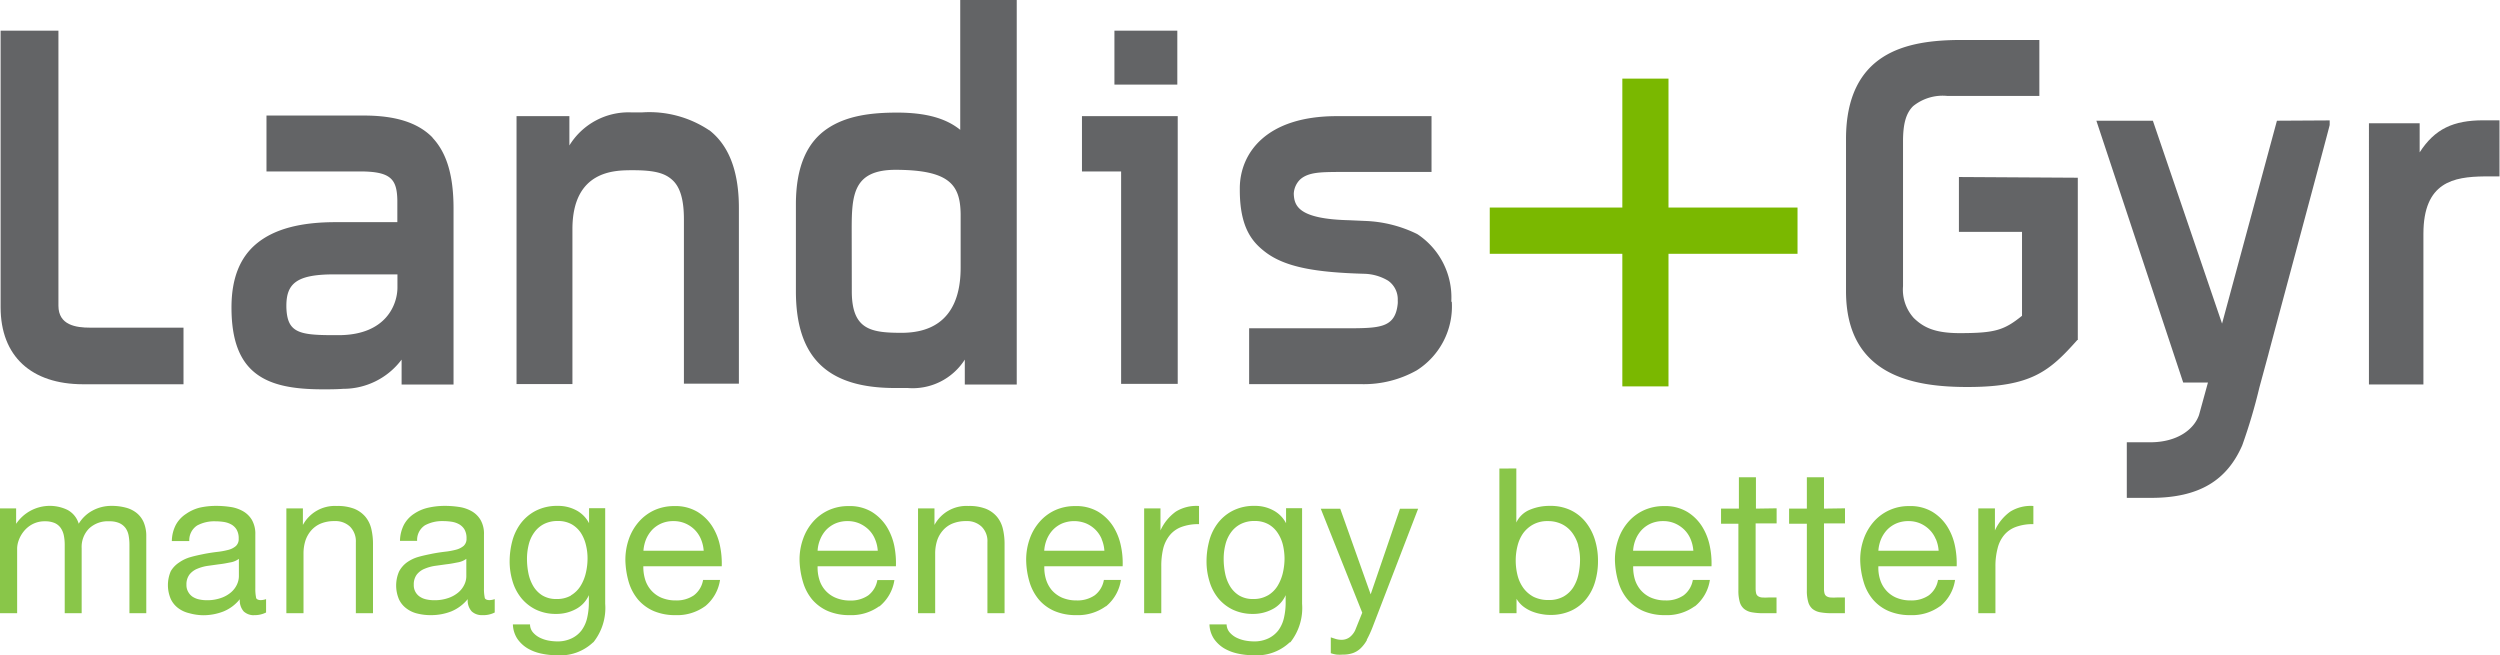
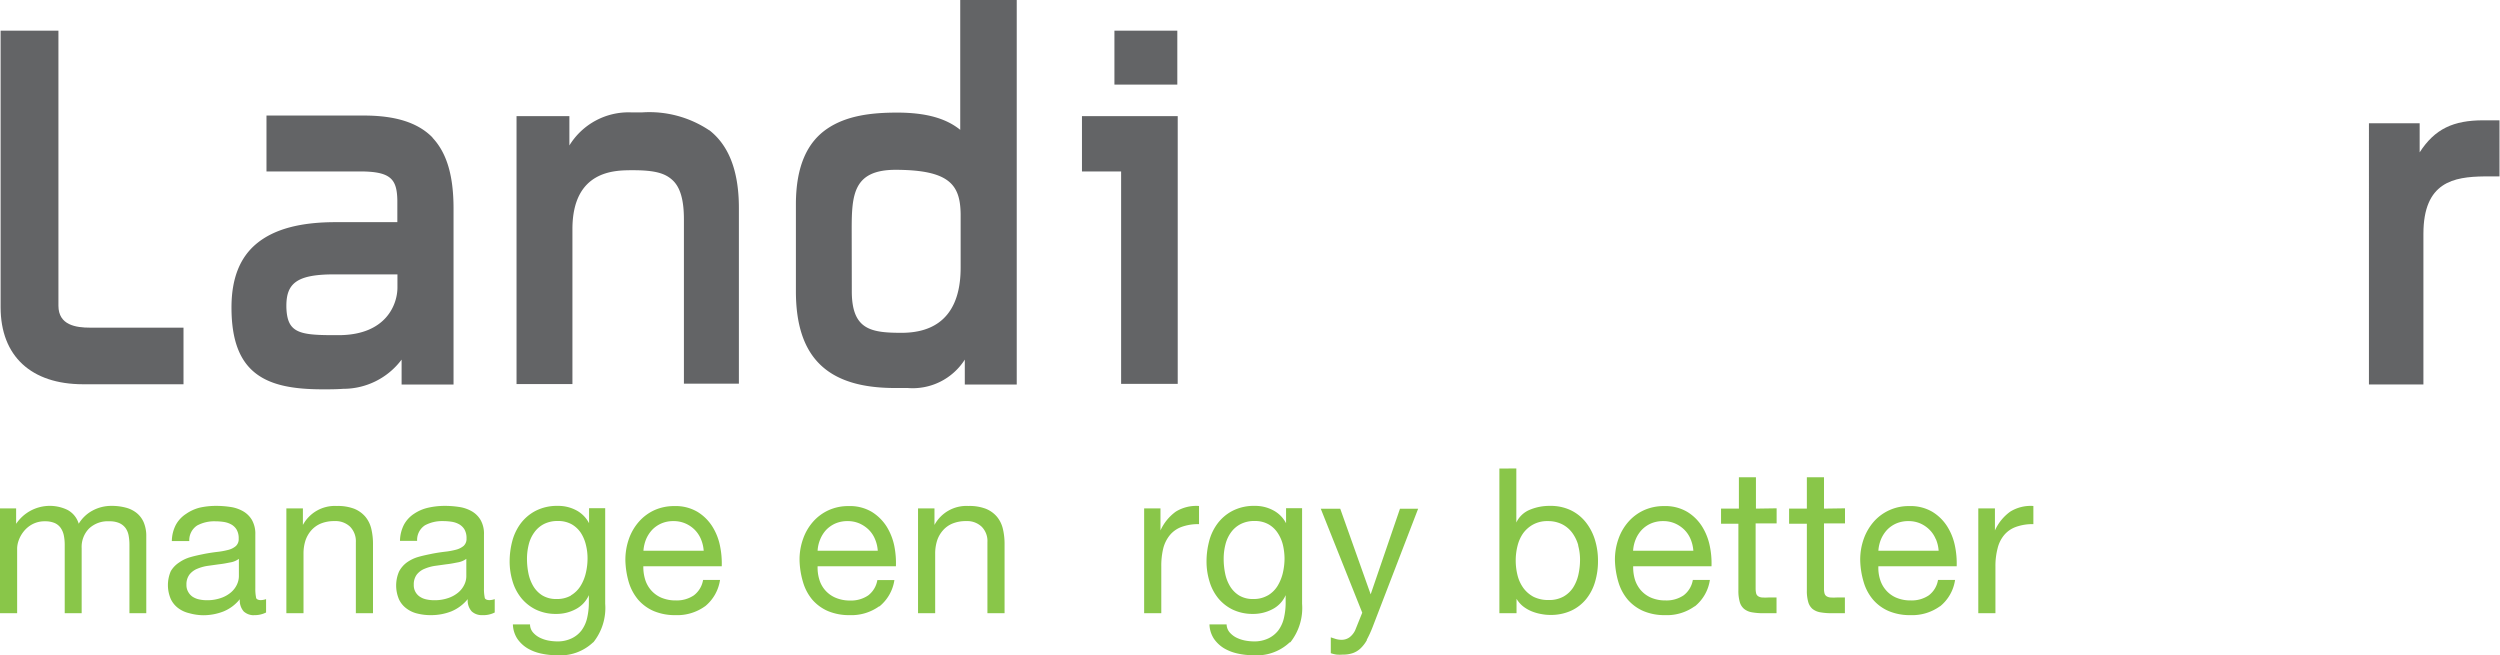
<svg xmlns="http://www.w3.org/2000/svg" data-name="Logo" preserveAspectRatio="xMidYMid meet" viewBox="0 0 246.45 64.59">
  <defs>
    <style>.cls-logo-1{fill:#7ab800;}.cls-logo-2{fill:#636466;}.cls-logo-3{fill:#89c649;}</style>
  </defs>
-   <polygon class="cls-logo-1" points="164.48 20.46 164.48 7.75 159.93 7.75 159.93 20.46 146.86 20.46 146.86 25.02 159.93 25.02 159.93 38.09 164.48 38.09 164.48 25.02 177.2 25.02 177.2 20.46 164.48 20.46" />
  <path class="cls-logo-2" d="M117,70.13c-1.46-1.51-3.7-2.19-6.8-2.19h-9.59v5.51h9.21c3.06,0,3.65.76,3.69,2.85v2.15h-6.09c-3.45,0-6,.67-7.73,2.07s-2.53,3.53-2.53,6.34c0,3.22.81,5.26,2.37,6.48s3.8,1.59,6.64,1.59c.64,0,1.3,0,2-.05A7.18,7.18,0,0,0,113.93,92v2.46h5.12V77.11c0-3.17-.63-5.46-2.09-7M113.52,83.6v1.29c0,1.65-1.09,4.65-5.7,4.7h-.61c-3.46,0-4.58-.27-4.64-2.79,0,0,0-.07,0-.1,0-2.18,1-3.07,4.5-3.1Z" transform="translate(-74.34 -56.55)" />
  <path class="cls-logo-2" d="M144.25,69.39a10.62,10.62,0,0,0-6.61-1.76l-1.06,0a6.83,6.83,0,0,0-6.11,3.26V68h-5.21V94.41h5.51V79.14c0-5.86,4.28-5.78,5.73-5.81h.21c2.21,0,3.21.3,3.95,1s1.1,1.93,1.1,3.84v16.2h5.42V77.06c0-3.9-1.13-6.28-2.91-7.67" transform="translate(-74.34 -56.55)" />
  <path class="cls-logo-2" d="M169,56.55V69.35c-1.38-1.12-3.34-1.7-6.23-1.7-2.55,0-5,.3-6.9,1.6s-3.07,3.6-3.07,7.46c0,0,0,0,0,.05v8.5c0,3.24.76,5.64,2.38,7.22s4.07,2.32,7.39,2.32h1.25A6.09,6.09,0,0,0,169.45,92v2.46h5.12V56.55ZM158.3,79.14c0-3.45.2-5.82,4.27-5.85,5.4,0,6.43,1.49,6.47,4.37v5.27c0,5.88-3.82,6.4-5.73,6.43-3.06,0-5-.25-5-4.1Z" transform="translate(-74.34 -56.55)" />
-   <path class="cls-logo-2" d="M217.41,86.27a7.47,7.47,0,0,0-3.35-6.64,12.62,12.62,0,0,0-5.15-1.3l-1.57-.07c-5-.12-5.42-1.41-5.46-2.62v0a2.1,2.1,0,0,1,.64-1.41c.83-.73,2.11-.71,3.76-.73h9.18V68h-9.35c-6.94,0-9.51,3.63-9.55,7.05v.23c0,3.71,1.23,5.12,2.47,6.08,2,1.56,5.12,2.05,9.82,2.18a4.8,4.8,0,0,1,2.33.68,2.24,2.24,0,0,1,.95,1.94,2.57,2.57,0,0,1,0,.31c-.22,2.26-1.59,2.41-4.27,2.44H197.48v5.51h11.09A10.64,10.64,0,0,0,214,93.06a7.46,7.46,0,0,0,3.46-6.74Z" transform="translate(-74.34 -56.55)" />
  <path class="cls-logo-2" d="M190.44,68V94.39h-5.58V73.45H181V68Zm-6.24-3.11h6.2V59.57h-6.2Z" transform="translate(-74.34 -56.55)" />
  <path class="cls-logo-2" d="M83.22,88.85c-1.38,0-3.12-.24-3.12-2.16V59.57H74.4V86.83c0,4.86,3.05,7.59,8.11,7.6h9.92V88.85Z" transform="translate(-74.34 -56.55)" />
  <path class="cls-logo-2" d="M319.15,68.41c-2.95,0-4.79.84-6.28,3.16V68.7h-5V94.45h5.37V79.6c0-5.13,3-5.62,6-5.66h1.5V68.41Z" transform="translate(-74.34 -56.55)" />
-   <path class="cls-logo-2" d="M298.8,68.45l-5.41,20-6.82-20H281l8.56,25.81H292l-.88,3.2c-.5,1.43-2.15,2.68-4.78,2.69H284v5.48h2.38c4.75,0,7.49-1.72,9-5.18a54,54,0,0,0,1.69-5.7l.89-3.28C298,91.25,304,69,304,68.87v-.45Z" transform="translate(-74.34 -56.55)" />
-   <path class="cls-logo-2" d="M267.45,74v5.41h6.22v8.27c-1.75,1.42-2.67,1.7-6,1.71h-.14c-2.49,0-3.59-.58-4.53-1.49a4.17,4.17,0,0,1-1.06-3.13V70.49c0-1.64.26-2.76,1-3.48a4.63,4.63,0,0,1,3.39-1l1.23,0h7.82V60.49h-7.65c-2.79,0-5.63.31-7.79,1.7s-3.62,3.87-3.62,8.06v15c0,8.35,6.66,9.44,11.89,9.45h.1c6.31,0,8.09-1.58,10.81-4.63l.05,0,0-16Z" transform="translate(-74.34 -56.55)" />
  <path class="cls-logo-3" d="M75.93,106.67v1.52h0A4,4,0,0,1,81,106.82a2.27,2.27,0,0,1,1.1,1.36,3.55,3.55,0,0,1,1.37-1.3,3.86,3.86,0,0,1,1.86-.46,5.3,5.3,0,0,1,1.4.17,2.85,2.85,0,0,1,1.08.53,2.41,2.41,0,0,1,.7.93,3.43,3.43,0,0,1,.25,1.37V117H87.1v-6.76a5.06,5.06,0,0,0-.08-.9,1.86,1.86,0,0,0-.3-.73,1.56,1.56,0,0,0-.61-.49,2.36,2.36,0,0,0-1-.18,2.68,2.68,0,0,0-2,.72,2.58,2.58,0,0,0-.72,1.91V117H80.72v-6.76a4.59,4.59,0,0,0-.09-.92,2,2,0,0,0-.31-.73,1.45,1.45,0,0,0-.59-.48,2.36,2.36,0,0,0-.95-.17,2.56,2.56,0,0,0-1.27.3,2.74,2.74,0,0,0-.85.72,3,3,0,0,0-.48.87,2.49,2.49,0,0,0-.15.75V117H74.34V106.67" transform="translate(-74.34 -56.55)" />
  <path class="cls-logo-3" d="M97,112c-.35.07-.71.14-1.09.18l-1.15.16a4.3,4.3,0,0,0-1,.29,1.86,1.86,0,0,0-.75.57,1.61,1.61,0,0,0-.29,1,1.33,1.33,0,0,0,.18.71,1.38,1.38,0,0,0,.43.47,1.94,1.94,0,0,0,.64.26,3.52,3.52,0,0,0,.75.08,4.09,4.09,0,0,0,1.43-.23,3,3,0,0,0,1-.58,2.28,2.28,0,0,0,.56-.76,2,2,0,0,0,.18-.77v-1.74A2,2,0,0,1,97,112m2.37,5.2a1.48,1.48,0,0,1-1-.37,1.64,1.64,0,0,1-.39-1.21,4,4,0,0,1-1.62,1.21,5.47,5.47,0,0,1-2,.37A5.32,5.32,0,0,1,93,117a2.88,2.88,0,0,1-1.09-.5,2.39,2.39,0,0,1-.73-.89,3.47,3.47,0,0,1,0-2.76A2.6,2.6,0,0,1,92,112a3.67,3.67,0,0,1,1.12-.53c.41-.12.84-.21,1.28-.3s.91-.16,1.32-.21a7.32,7.32,0,0,0,1.11-.2,1.81,1.81,0,0,0,.76-.38.92.92,0,0,0,.28-.73,1.68,1.68,0,0,0-.21-.9,1.43,1.43,0,0,0-.54-.51,2.21,2.21,0,0,0-.74-.24,5.57,5.57,0,0,0-.81-.06,3.58,3.58,0,0,0-1.79.41,1.73,1.73,0,0,0-.78,1.54H91.28a3.58,3.58,0,0,1,.4-1.61,3,3,0,0,1,1-1.07A4.15,4.15,0,0,1,94,106.6a7.26,7.26,0,0,1,1.63-.18,9.35,9.35,0,0,1,1.39.1,3.55,3.55,0,0,1,1.25.41,2.41,2.41,0,0,1,.9.87,2.75,2.75,0,0,1,.34,1.45v5.3a4.23,4.23,0,0,0,.07.88c0,.18.21.28.47.28a1.64,1.64,0,0,0,.52-.1v1.32a2.51,2.51,0,0,1-1.22.26" transform="translate(-74.34 -56.55)" />
  <path class="cls-logo-3" d="M104.2,106.67v1.63h0a3.57,3.57,0,0,1,3.35-1.87,4.5,4.5,0,0,1,1.7.27,2.85,2.85,0,0,1,1.1.78,2.92,2.92,0,0,1,.59,1.19,6.35,6.35,0,0,1,.17,1.53V117h-1.69v-7a2.05,2.05,0,0,0-.56-1.52,2.08,2.08,0,0,0-1.54-.56,3.46,3.46,0,0,0-1.35.24,2.58,2.58,0,0,0-.95.68,2.94,2.94,0,0,0-.57,1,4.18,4.18,0,0,0-.19,1.29V117h-1.69V106.67" transform="translate(-74.34 -56.55)" />
  <path class="cls-logo-3" d="M119.41,112c-.35.07-.71.14-1.09.18l-1.15.16a4.35,4.35,0,0,0-1,.29,1.86,1.86,0,0,0-.75.57,1.61,1.61,0,0,0-.29,1,1.34,1.34,0,0,0,.61,1.18,1.81,1.81,0,0,0,.64.26,3.49,3.49,0,0,0,.75.08,4.09,4.09,0,0,0,1.44-.23,3,3,0,0,0,1-.58,2.27,2.27,0,0,0,.56-.76,1.89,1.89,0,0,0,.18-.77v-1.74a2,2,0,0,1-.84.35m2.37,5.2a1.45,1.45,0,0,1-1-.37,1.6,1.6,0,0,1-.39-1.21,4.13,4.13,0,0,1-1.62,1.21,5.44,5.44,0,0,1-2,.37,5.3,5.3,0,0,1-1.32-.15,2.84,2.84,0,0,1-1.09-.5,2.36,2.36,0,0,1-.74-.89,3.46,3.46,0,0,1,0-2.76,2.61,2.61,0,0,1,.79-.91,3.73,3.73,0,0,1,1.11-.53c.42-.12.85-.21,1.29-.3s.9-.16,1.32-.21a7.24,7.24,0,0,0,1.1-.2,1.91,1.91,0,0,0,.76-.38.94.94,0,0,0,.28-.73,1.71,1.71,0,0,0-.21-.9,1.48,1.48,0,0,0-.54-.51,2.21,2.21,0,0,0-.74-.24,5.49,5.49,0,0,0-.81-.06,3.58,3.58,0,0,0-1.79.41,1.72,1.72,0,0,0-.78,1.54h-1.69a3.62,3.62,0,0,1,.4-1.61,3,3,0,0,1,1-1.07,4.09,4.09,0,0,1,1.38-.59,7.29,7.29,0,0,1,1.63-.18,9.17,9.17,0,0,1,1.38.1,3.52,3.52,0,0,1,1.25.41,2.38,2.38,0,0,1,.9.87,2.71,2.71,0,0,1,.34,1.45v5.3a4,4,0,0,0,.07.88c0,.18.2.28.47.28a1.63,1.63,0,0,0,.52-.1v1.32a2.48,2.48,0,0,1-1.22.26" transform="translate(-74.34 -56.55)" />
  <path class="cls-logo-3" d="M130.61,115.25a2.79,2.79,0,0,0,.95-.92,4.19,4.19,0,0,0,.53-1.29,6.17,6.17,0,0,0,.17-1.44,5.35,5.35,0,0,0-.16-1.33,3.81,3.81,0,0,0-.5-1.19,2.72,2.72,0,0,0-.91-.85,2.75,2.75,0,0,0-1.36-.32,2.94,2.94,0,0,0-1.39.31,2.69,2.69,0,0,0-.94.83,3.37,3.37,0,0,0-.54,1.19,5.79,5.79,0,0,0-.17,1.42,7.21,7.21,0,0,0,.14,1.4,4.08,4.08,0,0,0,.48,1.27,2.71,2.71,0,0,0,.9.92,2.61,2.61,0,0,0,1.4.35,2.75,2.75,0,0,0,1.43-.35m2.16,4.63a4.7,4.7,0,0,1-3.63,1.26,6.81,6.81,0,0,1-1.47-.16,4.47,4.47,0,0,1-1.36-.52,3.27,3.27,0,0,1-1-.94,2.74,2.74,0,0,1-.44-1.42h1.69a1.23,1.23,0,0,0,.28.78,2.16,2.16,0,0,0,.66.52,3.38,3.38,0,0,0,.84.29,5.14,5.14,0,0,0,.88.09,3.18,3.18,0,0,0,1.42-.29,2.64,2.64,0,0,0,1-.8,3.29,3.29,0,0,0,.55-1.22,6.81,6.81,0,0,0,.17-1.57v-.68h0a2.85,2.85,0,0,1-1.33,1.4,4,4,0,0,1-1.88.45,4.53,4.53,0,0,1-2-.42,4.28,4.28,0,0,1-1.44-1.13,4.77,4.77,0,0,1-.87-1.66,6.77,6.77,0,0,1-.29-2,7.85,7.85,0,0,1,.24-1.89,5.15,5.15,0,0,1,.8-1.75,4.37,4.37,0,0,1,1.48-1.29,4.6,4.6,0,0,1,2.25-.51,3.77,3.77,0,0,1,1.79.43,3,3,0,0,1,1.27,1.28h0v-1.48h1.59v9.42a5.42,5.42,0,0,1-1.16,3.79" transform="translate(-74.34 -56.55)" />
  <path class="cls-logo-3" d="M143.44,109.7a2.93,2.93,0,0,0-.62-.93,3,3,0,0,0-.92-.62,2.9,2.9,0,0,0-1.17-.23,2.93,2.93,0,0,0-1.19.23,2.82,2.82,0,0,0-.91.63,3.18,3.18,0,0,0-.6.93,3.73,3.73,0,0,0-.26,1.13h5.94a3.59,3.59,0,0,0-.27-1.14m.41,6.61a4.68,4.68,0,0,1-2.91.88,5.38,5.38,0,0,1-2.15-.4,4.29,4.29,0,0,1-1.53-1.11,4.9,4.9,0,0,1-.93-1.72,8.41,8.41,0,0,1-.34-2.17,6.23,6.23,0,0,1,.36-2.15,5.12,5.12,0,0,1,1-1.69,4.55,4.55,0,0,1,1.53-1.12,4.71,4.71,0,0,1,1.94-.39,4.22,4.22,0,0,1,2.28.57,4.51,4.51,0,0,1,1.46,1.44,5.68,5.68,0,0,1,.76,1.92,8.54,8.54,0,0,1,.17,2h-7.73a4.18,4.18,0,0,0,.17,1.28,2.89,2.89,0,0,0,.58,1.07,2.85,2.85,0,0,0,1,.74,3.6,3.6,0,0,0,1.46.28,3,3,0,0,0,1.77-.5,2.4,2.4,0,0,0,.91-1.52h1.67a4.12,4.12,0,0,1-1.5,2.62" transform="translate(-74.34 -56.55)" />
  <path class="cls-logo-3" d="M160.6,109.7a2.83,2.83,0,0,0-.62-.93,3.14,3.14,0,0,0-.92-.62,2.91,2.91,0,0,0-1.17-.23,3,3,0,0,0-1.19.23,2.89,2.89,0,0,0-.91.63,3.07,3.07,0,0,0-.59.93,3.35,3.35,0,0,0-.26,1.13h5.93a3.48,3.48,0,0,0-.27-1.14m.42,6.61a4.69,4.69,0,0,1-2.91.88,5.39,5.39,0,0,1-2.15-.4,4.31,4.31,0,0,1-1.53-1.11,4.77,4.77,0,0,1-.92-1.72,8.11,8.11,0,0,1-.35-2.17,6,6,0,0,1,.36-2.15,5.08,5.08,0,0,1,1-1.69,4.56,4.56,0,0,1,1.54-1.12,4.65,4.65,0,0,1,1.94-.39,4.21,4.21,0,0,1,2.28.57,4.62,4.62,0,0,1,1.46,1.44,5.84,5.84,0,0,1,.76,1.92,8.68,8.68,0,0,1,.16,2h-7.72a4,4,0,0,0,.16,1.28,2.8,2.8,0,0,0,1.6,1.82,3.57,3.57,0,0,0,1.46.28,3,3,0,0,0,1.76-.5,2.39,2.39,0,0,0,.91-1.52h1.68a4.13,4.13,0,0,1-1.5,2.62" transform="translate(-74.34 -56.55)" />
  <path class="cls-logo-3" d="M166.46,106.67v1.63h0a3.57,3.57,0,0,1,3.35-1.87,4.49,4.49,0,0,1,1.7.27,2.8,2.8,0,0,1,1.1.78,2.9,2.9,0,0,1,.59,1.19,6.35,6.35,0,0,1,.17,1.53V117h-1.69v-7a2,2,0,0,0-.56-1.52,2.07,2.07,0,0,0-1.53-.56,3.45,3.45,0,0,0-1.35.24,2.51,2.51,0,0,0-.95.68,2.86,2.86,0,0,0-.57,1,4.23,4.23,0,0,0-.19,1.29V117h-1.69V106.67" transform="translate(-74.34 -56.55)" />
-   <path class="cls-logo-3" d="M182.95,109.7a2.86,2.86,0,0,0-.62-.93,3,3,0,0,0-.92-.62,3.15,3.15,0,0,0-2.36,0,2.83,2.83,0,0,0-.91.63,3.09,3.09,0,0,0-.6.93,3.53,3.53,0,0,0-.26,1.13h5.93a3.44,3.44,0,0,0-.27-1.14m.42,6.61a4.71,4.71,0,0,1-2.92.88,5.38,5.38,0,0,1-2.14-.4,4.25,4.25,0,0,1-1.53-1.11,4.91,4.91,0,0,1-.93-1.72,8.05,8.05,0,0,1-.34-2.17,6.16,6.16,0,0,1,.36-2.15,5.07,5.07,0,0,1,1-1.69,4.51,4.51,0,0,1,1.53-1.12,4.7,4.7,0,0,1,1.95-.39,4.23,4.23,0,0,1,2.28.57,4.57,4.57,0,0,1,1.46,1.44,5.77,5.77,0,0,1,.76,1.92,8,8,0,0,1,.17,2h-7.72a4,4,0,0,0,.16,1.28,3.06,3.06,0,0,0,.57,1.07,2.91,2.91,0,0,0,1,.74,3.57,3.57,0,0,0,1.45.28,3,3,0,0,0,1.78-.5,2.4,2.4,0,0,0,.91-1.52h1.68a4.15,4.15,0,0,1-1.49,2.62" transform="translate(-74.34 -56.55)" />
  <path class="cls-logo-3" d="M188.74,106.67v2.17h0a4.66,4.66,0,0,1,1.52-1.86,3.86,3.86,0,0,1,2.28-.55v1.79a4.78,4.78,0,0,0-1.74.28,2.7,2.7,0,0,0-1.15.82,3.41,3.41,0,0,0-.64,1.3,7.27,7.27,0,0,0-.19,1.76V117h-1.69V106.67" transform="translate(-74.34 -56.55)" />
  <path class="cls-logo-3" d="M199.32,115.25a2.78,2.78,0,0,0,.95-.92,4.41,4.41,0,0,0,.53-1.29,6.33,6.33,0,0,0,.17-1.44,6.11,6.11,0,0,0-.16-1.33,3.73,3.73,0,0,0-.52-1.19,2.63,2.63,0,0,0-.91-.85,2.73,2.73,0,0,0-1.35-.32,2.93,2.93,0,0,0-1.4.31,2.67,2.67,0,0,0-.95.83,3.42,3.42,0,0,0-.54,1.19,5.72,5.72,0,0,0-.17,1.42,7.1,7.1,0,0,0,.14,1.4,3.94,3.94,0,0,0,.48,1.27,2.73,2.73,0,0,0,.9.92,2.59,2.59,0,0,0,1.39.35,2.75,2.75,0,0,0,1.43-.35m2.16,4.63a4.73,4.73,0,0,1-3.63,1.26,6.81,6.81,0,0,1-1.47-.16,4.54,4.54,0,0,1-1.36-.52,3.3,3.3,0,0,1-1-.94,2.71,2.71,0,0,1-.44-1.42h1.69a1.26,1.26,0,0,0,.29.78,2.18,2.18,0,0,0,.66.52,3.46,3.46,0,0,0,.85.29,5,5,0,0,0,.88.09,3.21,3.21,0,0,0,1.42-.29,2.73,2.73,0,0,0,1-.8,3.3,3.3,0,0,0,.55-1.22,6.72,6.72,0,0,0,.17-1.57v-.68h0a2.82,2.82,0,0,1-1.33,1.4,4.05,4.05,0,0,1-1.88.45,4.57,4.57,0,0,1-2-.42,4.25,4.25,0,0,1-1.44-1.13,4.74,4.74,0,0,1-.86-1.66,6.63,6.63,0,0,1-.29-2,7.78,7.78,0,0,1,.24-1.89,5,5,0,0,1,.8-1.75,4.35,4.35,0,0,1,1.48-1.29,4.59,4.59,0,0,1,2.25-.51,3.73,3.73,0,0,1,1.79.43,3,3,0,0,1,1.28,1.28h0v-1.48h1.58v9.42a5.44,5.44,0,0,1-1.15,3.79" transform="translate(-74.34 -56.55)" />
  <path class="cls-logo-3" d="M209.11,119.61a3.43,3.43,0,0,1-.64.85,2.16,2.16,0,0,1-.76.47,2.93,2.93,0,0,1-1,.15,3.77,3.77,0,0,1-.6,0,2.84,2.84,0,0,1-.58-.14v-1.56l.49.16a1.93,1.93,0,0,0,.51.08,1.34,1.34,0,0,0,.84-.24,1.93,1.93,0,0,0,.56-.69l.7-1.74-4.09-10.25h1.92l3,8.44h0l2.89-8.44h1.79l-4.49,11.67a10.79,10.79,0,0,1-.59,1.28" transform="translate(-74.34 -56.55)" />
  <path class="cls-logo-3" d="M229.93,110.32a3.83,3.83,0,0,0-.58-1.22,2.83,2.83,0,0,0-1-.86,3.09,3.09,0,0,0-1.42-.32,2.91,2.91,0,0,0-1.46.34,3,3,0,0,0-1,.89,3.76,3.76,0,0,0-.54,1.24,5.87,5.87,0,0,0-.17,1.41,6,6,0,0,0,.18,1.47,3.64,3.64,0,0,0,.57,1.24,3,3,0,0,0,1,.87,3.25,3.25,0,0,0,1.5.32,2.91,2.91,0,0,0,1.46-.34,2.75,2.75,0,0,0,.95-.89,4,4,0,0,0,.52-1.28,6.71,6.71,0,0,0,.16-1.47,5.29,5.29,0,0,0-.19-1.41m-6.09-7.58v5.33h0a2.52,2.52,0,0,1,1.31-1.25,5,5,0,0,1,2-.39,4.6,4.6,0,0,1,2.08.44,4.22,4.22,0,0,1,1.47,1.19,5.27,5.27,0,0,1,.89,1.72,6.92,6.92,0,0,1,.3,2.07,7.08,7.08,0,0,1-.29,2.07,4.85,4.85,0,0,1-.88,1.7,4.15,4.15,0,0,1-1.47,1.14,4.81,4.81,0,0,1-2.06.42,4.47,4.47,0,0,1-.85-.08,4.55,4.55,0,0,1-.92-.25,3.62,3.62,0,0,1-.88-.49,2.77,2.77,0,0,1-.68-.77h0V117h-1.69V102.74" transform="translate(-74.34 -56.55)" />
  <path class="cls-logo-3" d="M241,109.7a2.84,2.84,0,0,0-.62-.93,3.09,3.09,0,0,0-.92-.62,2.89,2.89,0,0,0-1.17-.23,3,3,0,0,0-1.19.23,2.83,2.83,0,0,0-.91.63,3.08,3.08,0,0,0-.6.93,3.53,3.53,0,0,0-.26,1.13h5.94a3.63,3.63,0,0,0-.27-1.14m.41,6.61a4.67,4.67,0,0,1-2.91.88,5.36,5.36,0,0,1-2.15-.4,4.33,4.33,0,0,1-1.53-1.11,4.79,4.79,0,0,1-.93-1.72,8.34,8.34,0,0,1-.35-2.17,6.1,6.1,0,0,1,.36-2.15,5.08,5.08,0,0,1,1-1.69,4.59,4.59,0,0,1,1.54-1.12,4.72,4.72,0,0,1,1.94-.39,4.23,4.23,0,0,1,2.29.57,4.48,4.48,0,0,1,1.46,1.44,5.8,5.8,0,0,1,.76,1.92,8.3,8.3,0,0,1,.17,2h-7.72a4.22,4.22,0,0,0,.16,1.28,3,3,0,0,0,.58,1.07,2.85,2.85,0,0,0,1,.74,3.54,3.54,0,0,0,1.45.28,3,3,0,0,0,1.78-.5,2.41,2.41,0,0,0,.91-1.52h1.68a4.12,4.12,0,0,1-1.5,2.62" transform="translate(-74.34 -56.55)" />
  <path class="cls-logo-3" d="M249.48,106.66v1.49h-2.07v6.41a2.12,2.12,0,0,0,.05.48.49.49,0,0,0,.19.28.82.82,0,0,0,.39.13,5.35,5.35,0,0,0,.65,0h.78V117h-1.3a6.12,6.12,0,0,1-1.13-.09,1.66,1.66,0,0,1-.76-.33,1.36,1.36,0,0,1-.43-.67,4,4,0,0,1-.14-1.16v-6.57H244v-1.49h1.76v-3.09h1.68v3.09" transform="translate(-74.34 -56.55)" />
  <path class="cls-logo-3" d="M256.22,106.66v1.49h-2.07v6.41a1.77,1.77,0,0,0,.05.48.5.5,0,0,0,.19.28.84.84,0,0,0,.39.13,5.43,5.43,0,0,0,.65,0h.78V117h-1.3a6.15,6.15,0,0,1-1.13-.09,1.69,1.69,0,0,1-.76-.33,1.39,1.39,0,0,1-.42-.67,3.93,3.93,0,0,1-.14-1.16v-6.57h-1.75v-1.49h1.75v-3.09h1.69v3.09" transform="translate(-74.34 -56.55)" />
  <path class="cls-logo-3" d="M265.17,109.7a2.83,2.83,0,0,0-.62-.93,3,3,0,0,0-.91-.62,2.9,2.9,0,0,0-1.17-.23,3,3,0,0,0-1.19.23,2.82,2.82,0,0,0-.91.63,3.18,3.18,0,0,0-.6.93,3.64,3.64,0,0,0-.26,1.13h5.94a3.52,3.52,0,0,0-.27-1.14m.41,6.61a4.69,4.69,0,0,1-2.91.88,5.37,5.37,0,0,1-2.15-.4,4.26,4.26,0,0,1-1.53-1.11,4.73,4.73,0,0,1-.93-1.72,8.11,8.11,0,0,1-.35-2.17,6.1,6.1,0,0,1,.36-2.15,5.25,5.25,0,0,1,1-1.69,4.57,4.57,0,0,1,3.48-1.51,4.21,4.21,0,0,1,2.28.57,4.52,4.52,0,0,1,1.46,1.44,5.7,5.7,0,0,1,.76,1.92,8.47,8.47,0,0,1,.17,2h-7.72a3.82,3.82,0,0,0,.16,1.28,2.86,2.86,0,0,0,.58,1.07,2.78,2.78,0,0,0,1,.74,3.56,3.56,0,0,0,1.46.28,3,3,0,0,0,1.77-.5,2.38,2.38,0,0,0,.91-1.52h1.68a4.11,4.11,0,0,1-1.5,2.62" transform="translate(-74.34 -56.55)" />
  <path class="cls-logo-3" d="M271,106.67v2.17h0a4.62,4.62,0,0,1,1.52-1.86,3.83,3.83,0,0,1,2.27-.55v1.79a4.77,4.77,0,0,0-1.74.28,2.69,2.69,0,0,0-1.16.82,3.23,3.23,0,0,0-.63,1.3,6.83,6.83,0,0,0-.21,1.76V117h-1.69V106.67" transform="translate(-74.34 -56.55)" />
</svg>